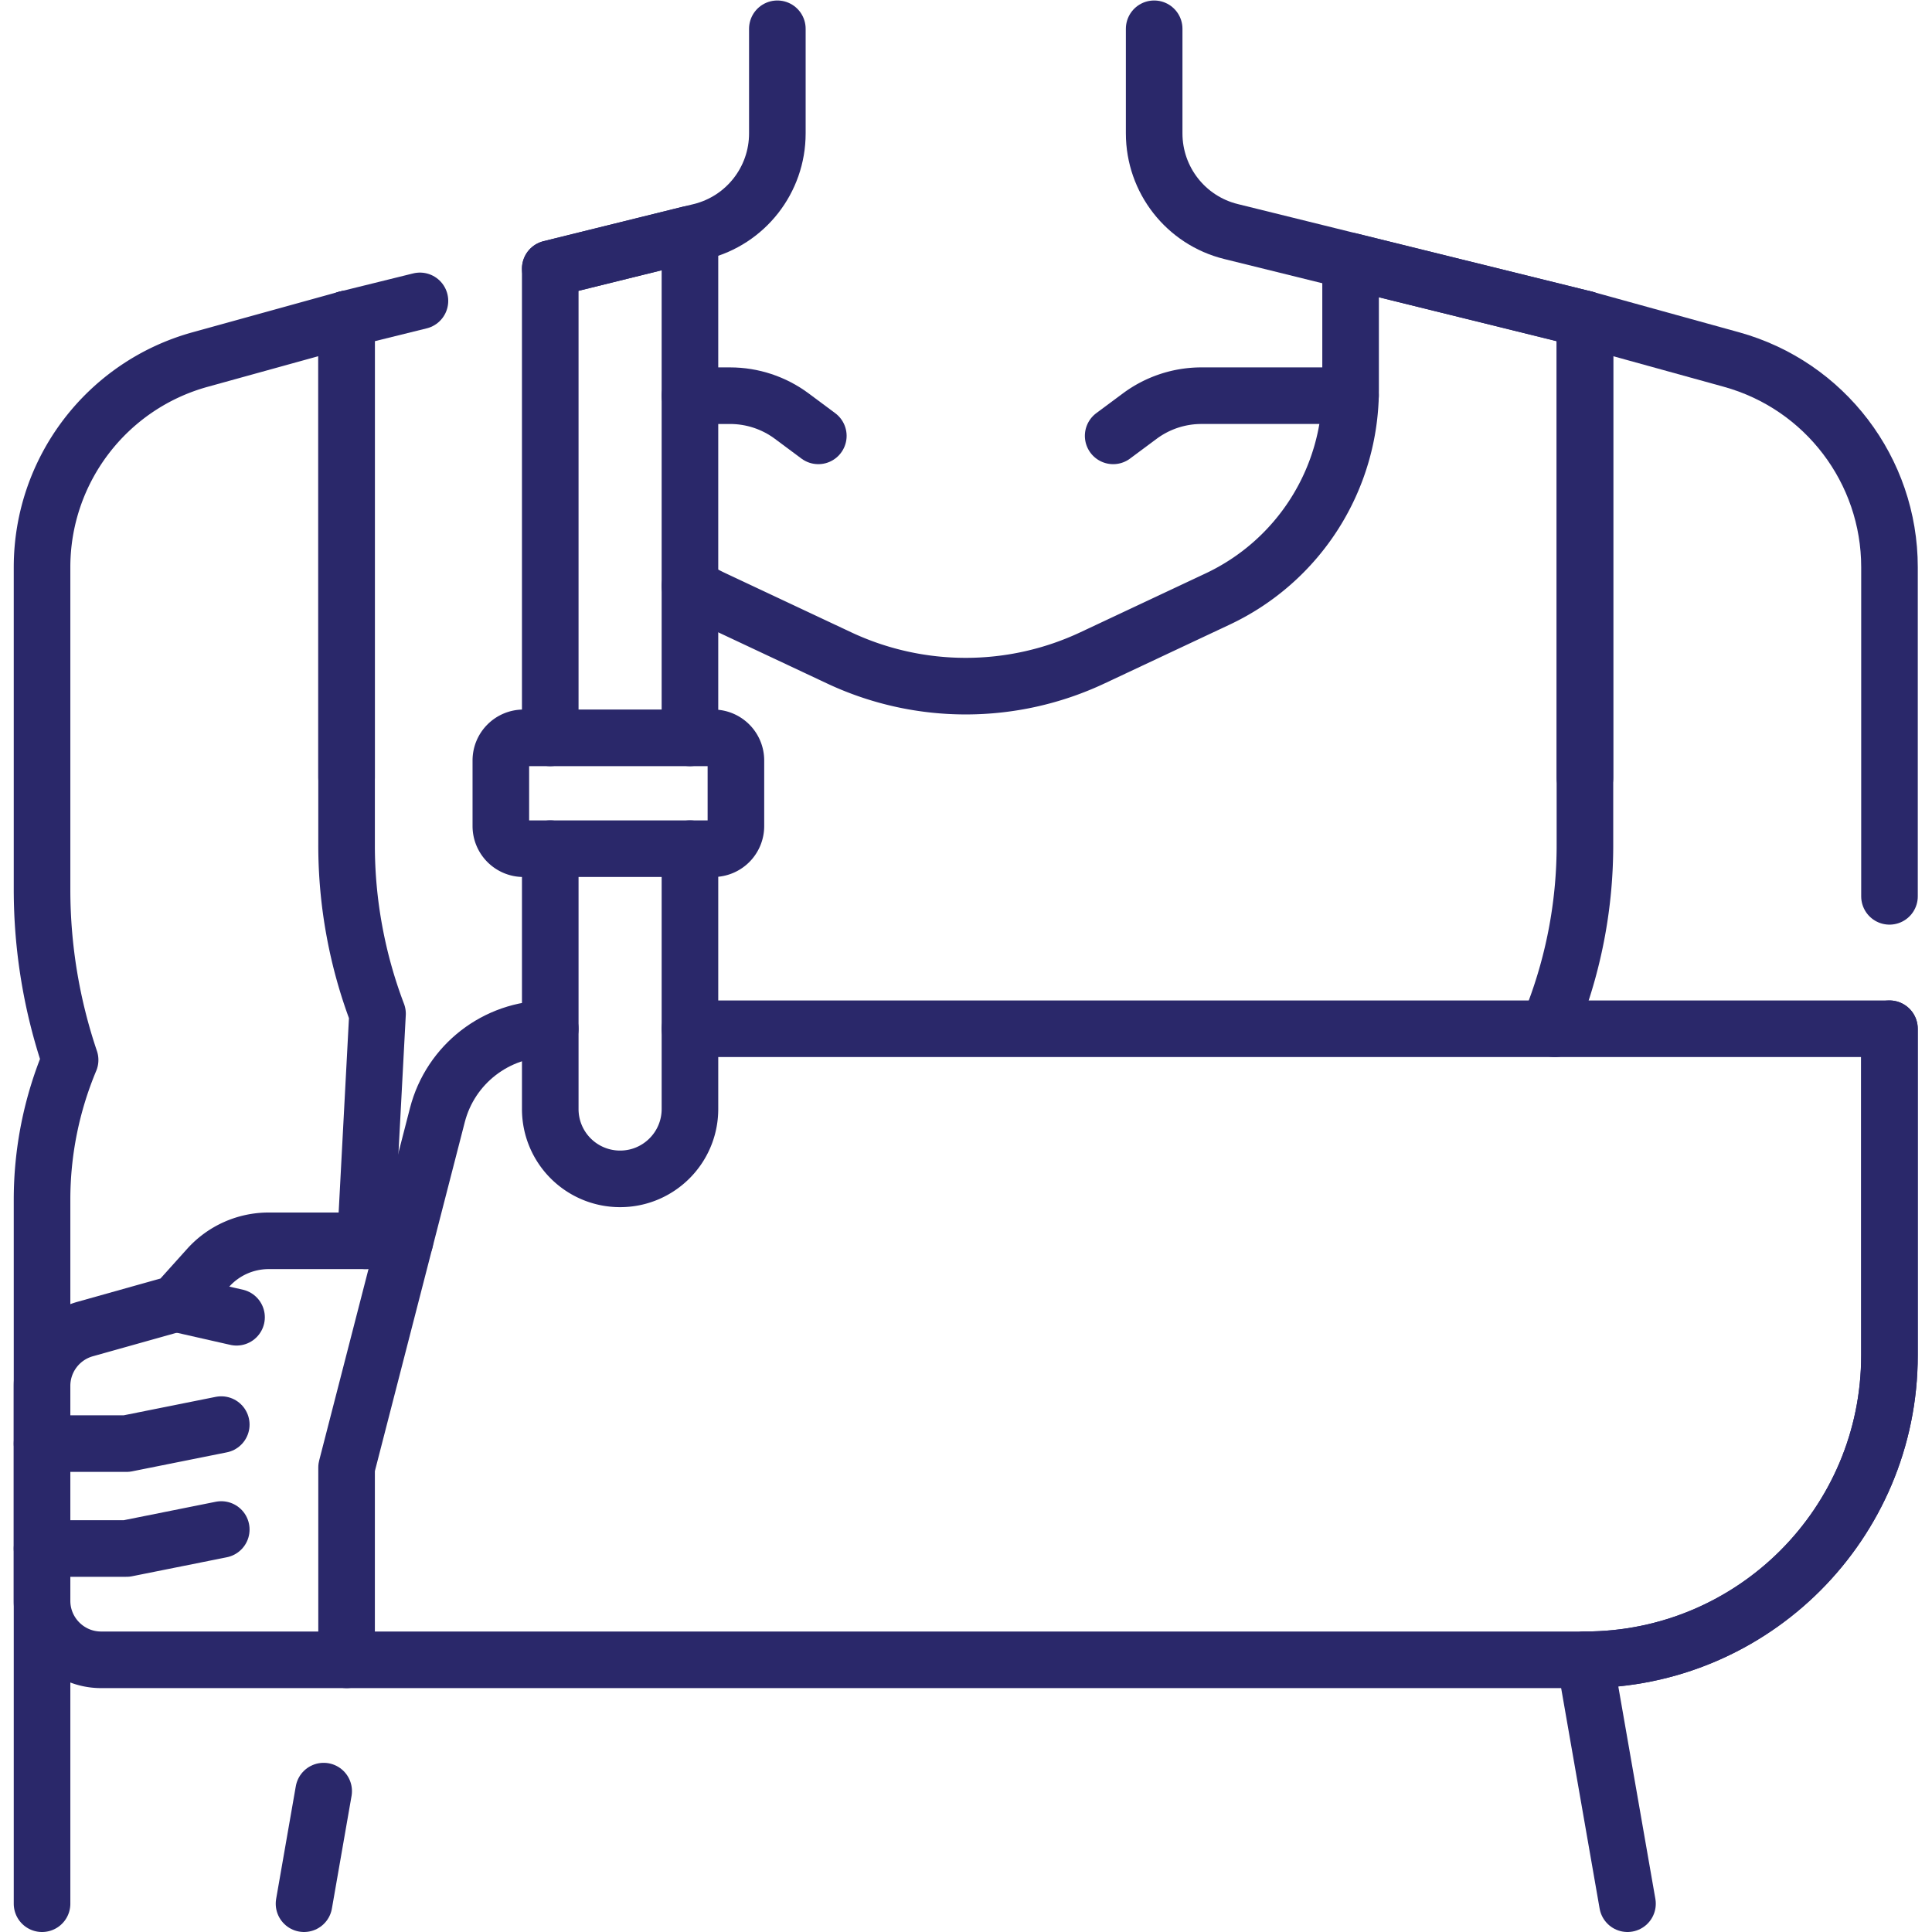
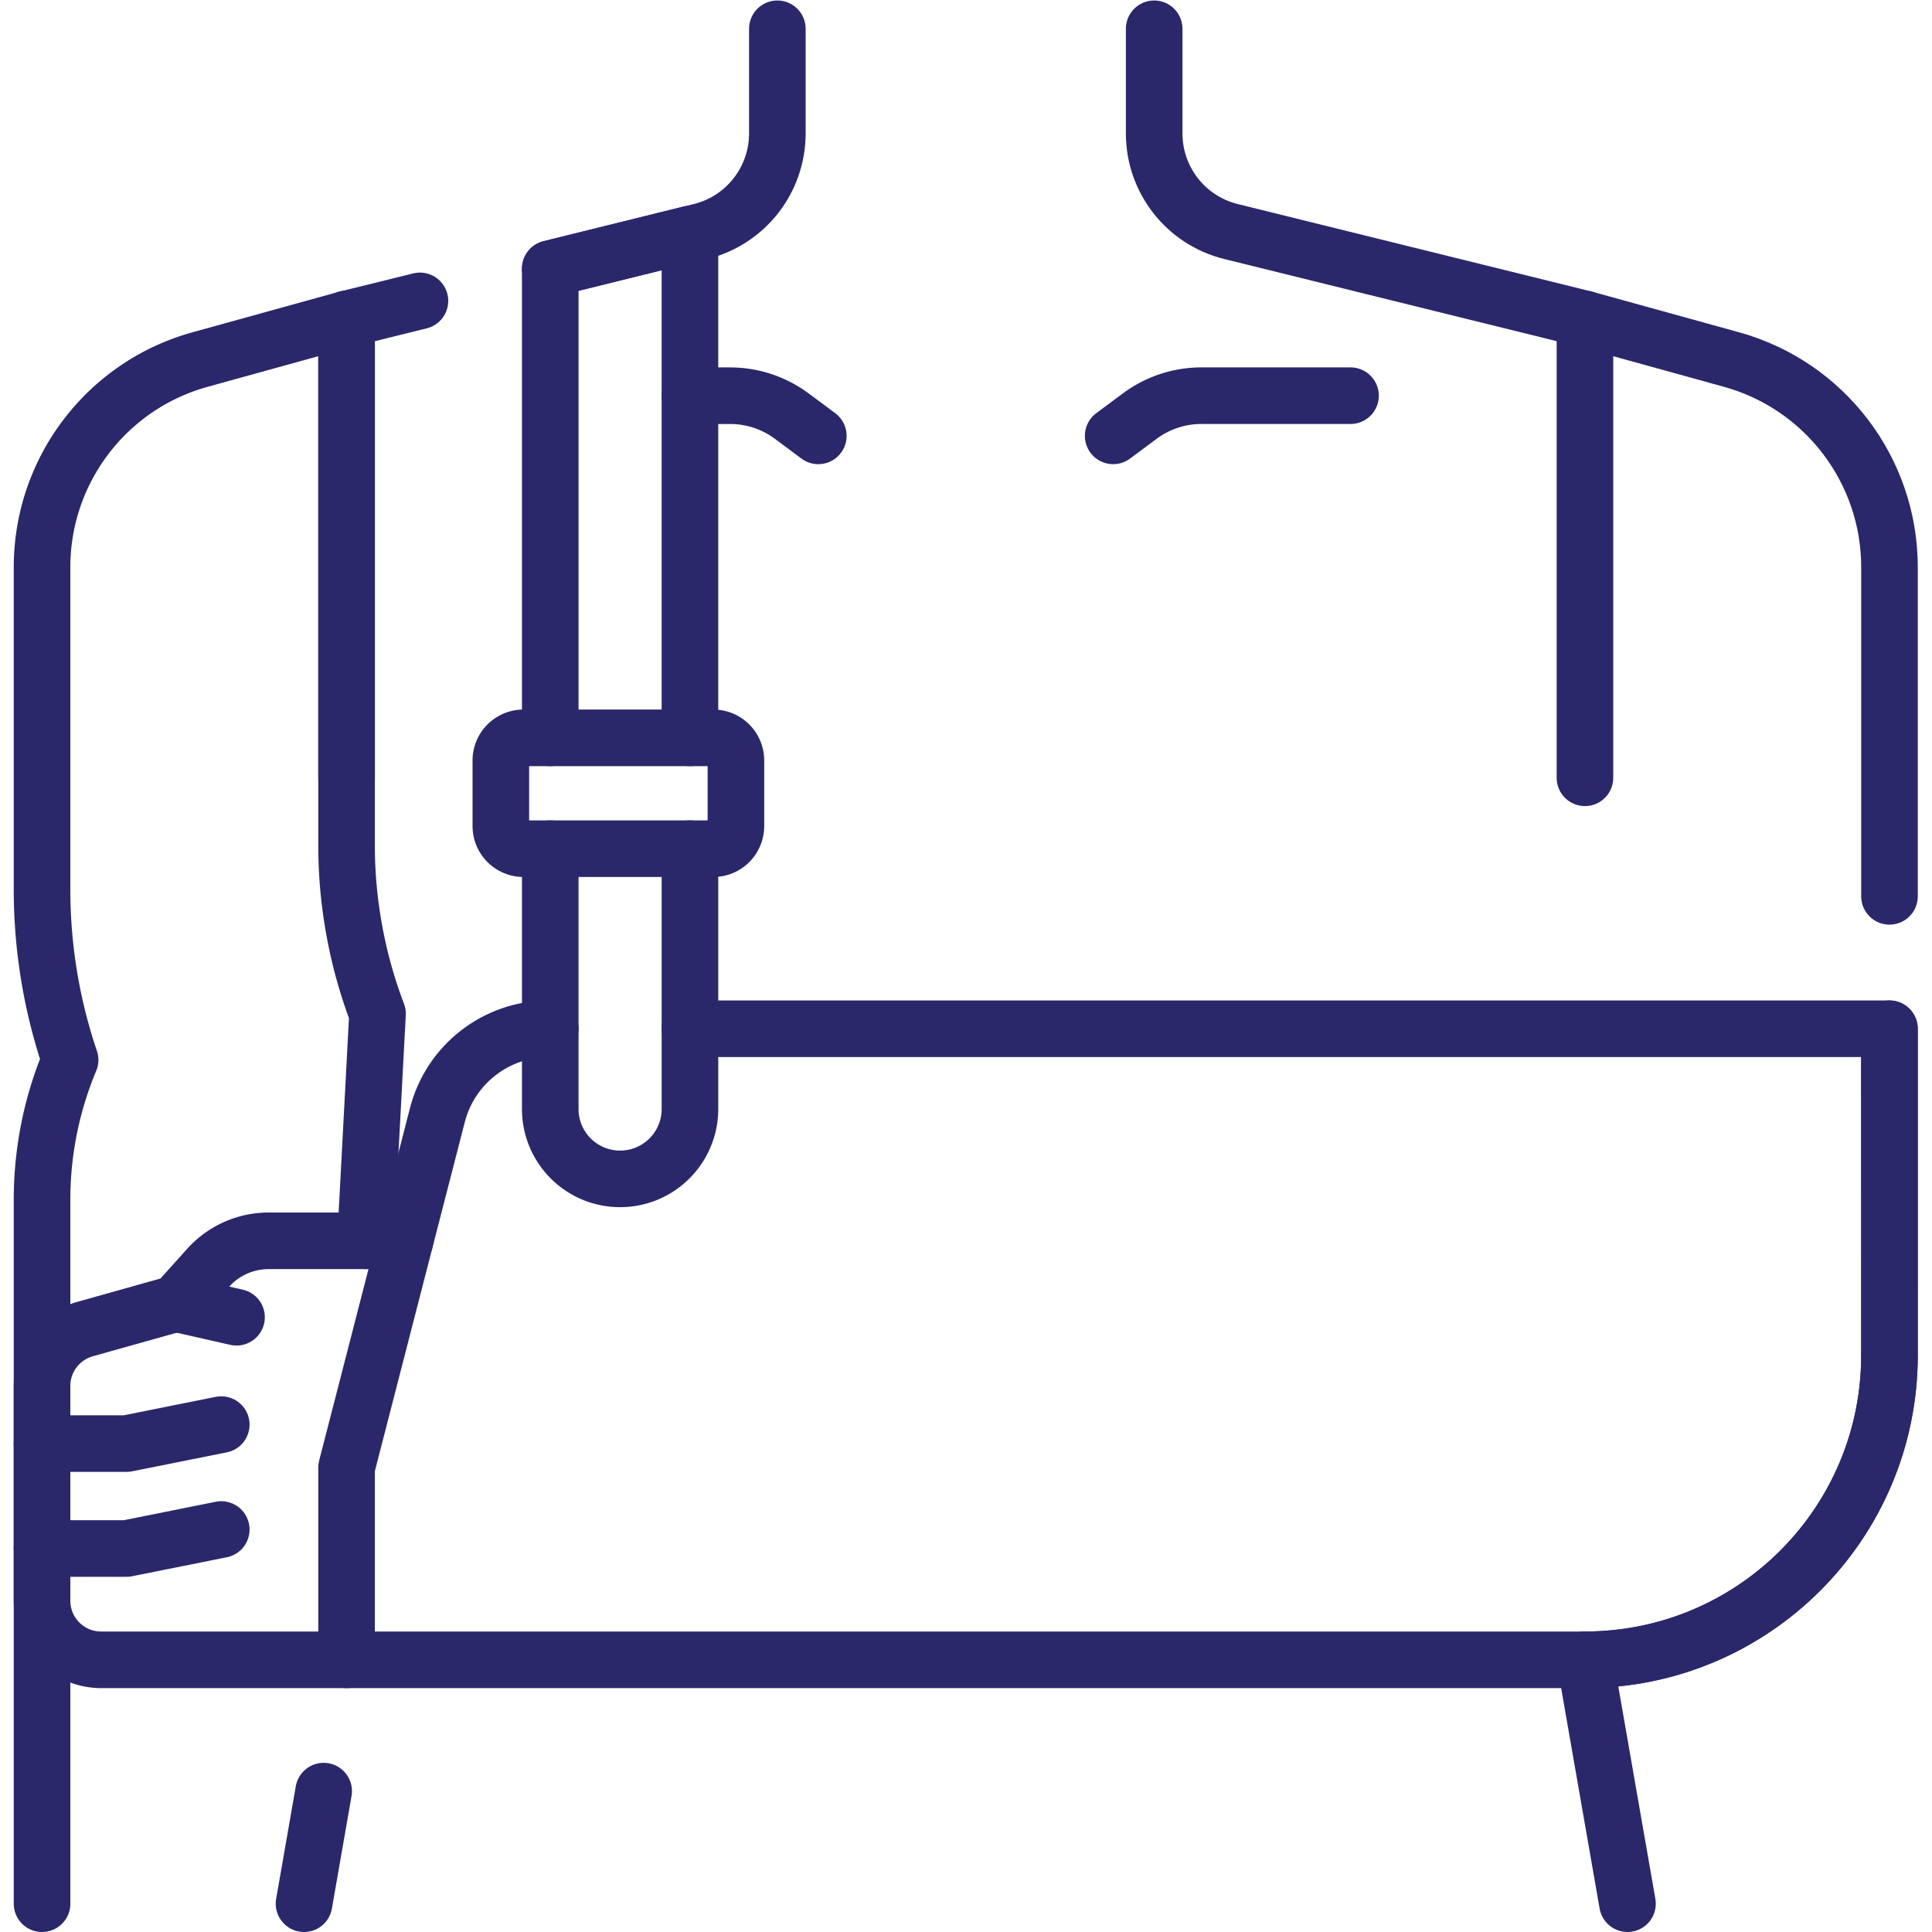
<svg xmlns="http://www.w3.org/2000/svg" version="1.1" width="512" height="512" x="0" y="0" viewBox="0 0 682.667 682.667" style="enable-background:new 0 0 512 512" xml:space="preserve" class="">
  <g>
    <defs>
      <clipPath id="a" clipPathUnits="userSpaceOnUse">
        <path d="M0 512h512V0H0Z" fill="#2a286a" opacity="1" data-original="#000000" />
      </clipPath>
    </defs>
    <g clip-path="url(#a)" transform="matrix(1.333 0 0 -1.333 0 682.667)">
      <path d="m0 0 .008-86.555c0-22.29-9.04-42.469-23.641-57.08-14.609-14.599-34.8-23.639-57.09-23.639" style="stroke-width:15;stroke-linecap:round;stroke-linejoin:round;stroke-miterlimit:10;stroke-dasharray:none;stroke-opacity:1" transform="translate(500.853 239.435)" fill="none" stroke="#2a286a" stroke-width="15" stroke-linecap="round" stroke-linejoin="round" stroke-miterlimit="10" stroke-dasharray="none" stroke-opacity="" data-original="#000000" opacity="1" />
      <path d="m0 0 38.851-10.739C63.59-17.59 80.73-40.109 80.73-65.779v-87.252" style="stroke-width:15;stroke-linecap:round;stroke-linejoin:round;stroke-miterlimit:10;stroke-dasharray:none;stroke-opacity:1" transform="translate(420.13 427.56)" fill="none" stroke="#2a286a" stroke-width="15" stroke-linecap="round" stroke-linejoin="round" stroke-miterlimit="10" stroke-dasharray="none" stroke-opacity="" data-original="#000000" opacity="1" />
      <path d="M0 0v-27.73c0-12.327 8.399-23.064 20.367-26.017l93.824-23.188v-121.612" style="stroke-width:15;stroke-linecap:round;stroke-linejoin:round;stroke-miterlimit:10;stroke-dasharray:none;stroke-opacity:1" transform="translate(305.942 504.5)" fill="none" stroke="#2a286a" stroke-width="15" stroke-linecap="round" stroke-linejoin="round" stroke-miterlimit="10" stroke-dasharray="none" stroke-opacity="" data-original="#000000" opacity="1" />
      <path d="m0 0 37.031 9.157 2.8.688c11.968 2.953 20.367 13.69 20.367 26.016v27.731" style="stroke-width:15;stroke-linecap:round;stroke-linejoin:round;stroke-miterlimit:10;stroke-dasharray:none;stroke-opacity:1" transform="translate(145.86 440.908)" fill="none" stroke="#2a286a" stroke-width="15" stroke-linecap="round" stroke-linejoin="round" stroke-miterlimit="10" stroke-dasharray="none" stroke-opacity="" data-original="#000000" opacity="1" />
      <path d="M0 0v121.612l19.45 4.807" style="stroke-width:15;stroke-linecap:round;stroke-linejoin:round;stroke-miterlimit:10;stroke-dasharray:none;stroke-opacity:1" transform="translate(91.866 305.953)" fill="none" stroke="#2a286a" stroke-width="15" stroke-linecap="round" stroke-linejoin="round" stroke-miterlimit="10" stroke-dasharray="none" stroke-opacity="" data-original="#000000" opacity="1" />
-       <path d="M0 0a58.416 58.416 0 0 1 6.37-3.479l33.17-15.59a78.946 78.946 0 0 1 67.141 0l33.17 15.59a61.345 61.345 0 0 1 35.269 55.53v34.05l62.12-15.351V-68.739c0-15.271-2.78-30.401-8.2-44.67l.19-3.971" style="stroke-width:15;stroke-linecap:round;stroke-linejoin:round;stroke-miterlimit:10;stroke-dasharray:none;stroke-opacity:1" transform="translate(182.89 356.81)" fill="none" stroke="#2a286a" stroke-width="15" stroke-linecap="round" stroke-linejoin="round" stroke-miterlimit="10" stroke-dasharray="none" stroke-opacity="" data-original="#000000" opacity="1" />
      <path d="m0 0 5.207 29.845" style="stroke-width:15;stroke-linecap:round;stroke-linejoin:round;stroke-miterlimit:10;stroke-dasharray:none;stroke-opacity:1" transform="translate(80.59 7.5)" fill="none" stroke="#2a286a" stroke-width="15" stroke-linecap="round" stroke-linejoin="round" stroke-miterlimit="10" stroke-dasharray="none" stroke-opacity="" data-original="#000000" opacity="1" />
      <path d="m0 0 11.28-64.65" style="stroke-width:15;stroke-linecap:round;stroke-linejoin:round;stroke-miterlimit:10;stroke-dasharray:none;stroke-opacity:1" transform="translate(420.13 72.15)" fill="none" stroke="#2a286a" stroke-width="15" stroke-linecap="round" stroke-linejoin="round" stroke-miterlimit="10" stroke-dasharray="none" stroke-opacity="" data-original="#000000" opacity="1" />
      <path d="m0 0 3.19 60.181a125.516 125.516 0 0 0-6.129 21.96 124.887 124.887 0 0 0-2.071 22.71V244.34" style="stroke-width:15;stroke-linecap:round;stroke-linejoin:round;stroke-miterlimit:10;stroke-dasharray:none;stroke-opacity:1" transform="translate(96.88 183.22)" fill="none" stroke="#2a286a" stroke-width="15" stroke-linecap="round" stroke-linejoin="round" stroke-miterlimit="10" stroke-dasharray="none" stroke-opacity="" data-original="#000000" opacity="1" />
      <path d="M0 0h10.641c5.88 0 11.609-1.891 16.33-5.4l7.059-5.25" style="stroke-width:15;stroke-linecap:round;stroke-linejoin:round;stroke-miterlimit:10;stroke-dasharray:none;stroke-opacity:1" transform="translate(182.89 407.24)" fill="none" stroke="#2a286a" stroke-width="15" stroke-linecap="round" stroke-linejoin="round" stroke-miterlimit="10" stroke-dasharray="none" stroke-opacity="" data-original="#000000" opacity="1" />
      <path d="M0 0h-39.515a27.394 27.394 0 0 1-16.331-5.401l-7.065-5.248" style="stroke-width:15;stroke-linecap:round;stroke-linejoin:round;stroke-miterlimit:10;stroke-dasharray:none;stroke-opacity:1" transform="translate(357.987 407.241)" fill="none" stroke="#2a286a" stroke-width="15" stroke-linecap="round" stroke-linejoin="round" stroke-miterlimit="10" stroke-dasharray="none" stroke-opacity="" data-original="#000000" opacity="1" />
      <path d="M0 0h317.96v-86.56c0-44.58-36.14-80.719-80.72-80.719H-91.02v50.969l24.071 93.43C-63.479-9.41-51.33 0-37.42 0h.391" style="stroke-width:15;stroke-linecap:round;stroke-linejoin:round;stroke-miterlimit:10;stroke-dasharray:none;stroke-opacity:1" transform="translate(182.89 239.43)" fill="none" stroke="#2a286a" stroke-width="15" stroke-linecap="round" stroke-linejoin="round" stroke-miterlimit="10" stroke-dasharray="none" stroke-opacity="" data-original="#000000" opacity="1" />
      <path d="M0 0v-69c0-10.23-8.29-18.521-18.51-18.521a18.48 18.48 0 0 0-13.099 5.42A18.48 18.48 0 0 0-37.029-69V0" style="stroke-width:15;stroke-linecap:round;stroke-linejoin:round;stroke-miterlimit:10;stroke-dasharray:none;stroke-opacity:1" transform="translate(182.89 287.16)" fill="none" stroke="#2a286a" stroke-width="15" stroke-linecap="round" stroke-linejoin="round" stroke-miterlimit="10" stroke-dasharray="none" stroke-opacity="" data-original="#000000" opacity="1" />
      <path d="M0 0v124.37l37.029 9.16V0" style="stroke-width:15;stroke-linecap:round;stroke-linejoin:round;stroke-miterlimit:10;stroke-dasharray:none;stroke-opacity:1" transform="translate(145.86 316.54)" fill="none" stroke="#2a286a" stroke-width="15" stroke-linecap="round" stroke-linejoin="round" stroke-miterlimit="10" stroke-dasharray="none" stroke-opacity="" data-original="#000000" opacity="1" />
      <path d="M0 0h-50.31a6.001 6.001 0 0 0-6.001 6.001v17.384c0 3.313 2.687 6 6.001 6H0a6.001 6.001 0 0 0 6.001-6V6.001A6.001 6.001 0 0 0 0 0Z" style="stroke-width:15;stroke-linecap:round;stroke-linejoin:round;stroke-miterlimit:10;stroke-dasharray:none;stroke-opacity:1" transform="translate(189.072 287.158)" fill="none" stroke="#2a286a" stroke-width="15" stroke-linecap="round" stroke-linejoin="round" stroke-miterlimit="10" stroke-dasharray="none" stroke-opacity="" data-original="#000000" opacity="1" />
      <path d="M0 0h-65.061C-73.71 0-80.73 7.02-80.73 15.67v56.92A15.68 15.68 0 0 0-69.3 87.68l24.09 6.759 8.54 9.5c4.09 4.54 9.91 7.13 16.02 7.13h36.129" style="stroke-width:15;stroke-linecap:round;stroke-linejoin:round;stroke-miterlimit:10;stroke-dasharray:none;stroke-opacity:1" transform="translate(91.87 72.15)" fill="none" stroke="#2a286a" stroke-width="15" stroke-linecap="round" stroke-linejoin="round" stroke-miterlimit="10" stroke-dasharray="none" stroke-opacity="" data-original="#000000" opacity="1" />
      <path d="M0 0h22.389l25.12 5.035" style="stroke-width:15;stroke-linecap:round;stroke-linejoin:round;stroke-miterlimit:10;stroke-dasharray:none;stroke-opacity:1" transform="translate(11.145 129.464)" fill="none" stroke="#2a286a" stroke-width="15" stroke-linecap="round" stroke-linejoin="round" stroke-miterlimit="10" stroke-dasharray="none" stroke-opacity="" data-original="#000000" opacity="1" />
      <path d="M0 0h22.389l25.12 5.035" style="stroke-width:15;stroke-linecap:round;stroke-linejoin:round;stroke-miterlimit:10;stroke-dasharray:none;stroke-opacity:1" transform="translate(11.145 101.654)" fill="none" stroke="#2a286a" stroke-width="15" stroke-linecap="round" stroke-linejoin="round" stroke-miterlimit="10" stroke-dasharray="none" stroke-opacity="" data-original="#000000" opacity="1" />
      <path d="m0 0 16.041-3.638" style="stroke-width:15;stroke-linecap:round;stroke-linejoin:round;stroke-miterlimit:10;stroke-dasharray:none;stroke-opacity:1" transform="translate(46.66 166.59)" fill="none" stroke="#2a286a" stroke-width="15" stroke-linecap="round" stroke-linejoin="round" stroke-miterlimit="10" stroke-dasharray="none" stroke-opacity="" data-original="#000000" opacity="1" />
      <path d="M0 0v186.634a95.854 95.854 0 0 0 7.437 37.02v.001A140.88 140.88 0 0 0 0 268.819v85.456c0 25.676 17.134 48.195 41.88 55.041l38.841 10.746" style="stroke-width:15;stroke-linecap:round;stroke-linejoin:round;stroke-miterlimit:10;stroke-dasharray:none;stroke-opacity:1" transform="translate(11.145 7.5)" fill="none" stroke="#2a286a" stroke-width="15" stroke-linecap="round" stroke-linejoin="round" stroke-miterlimit="10" stroke-dasharray="none" stroke-opacity="" data-original="#000000" opacity="1" />
    </g>
  </g>
</svg>